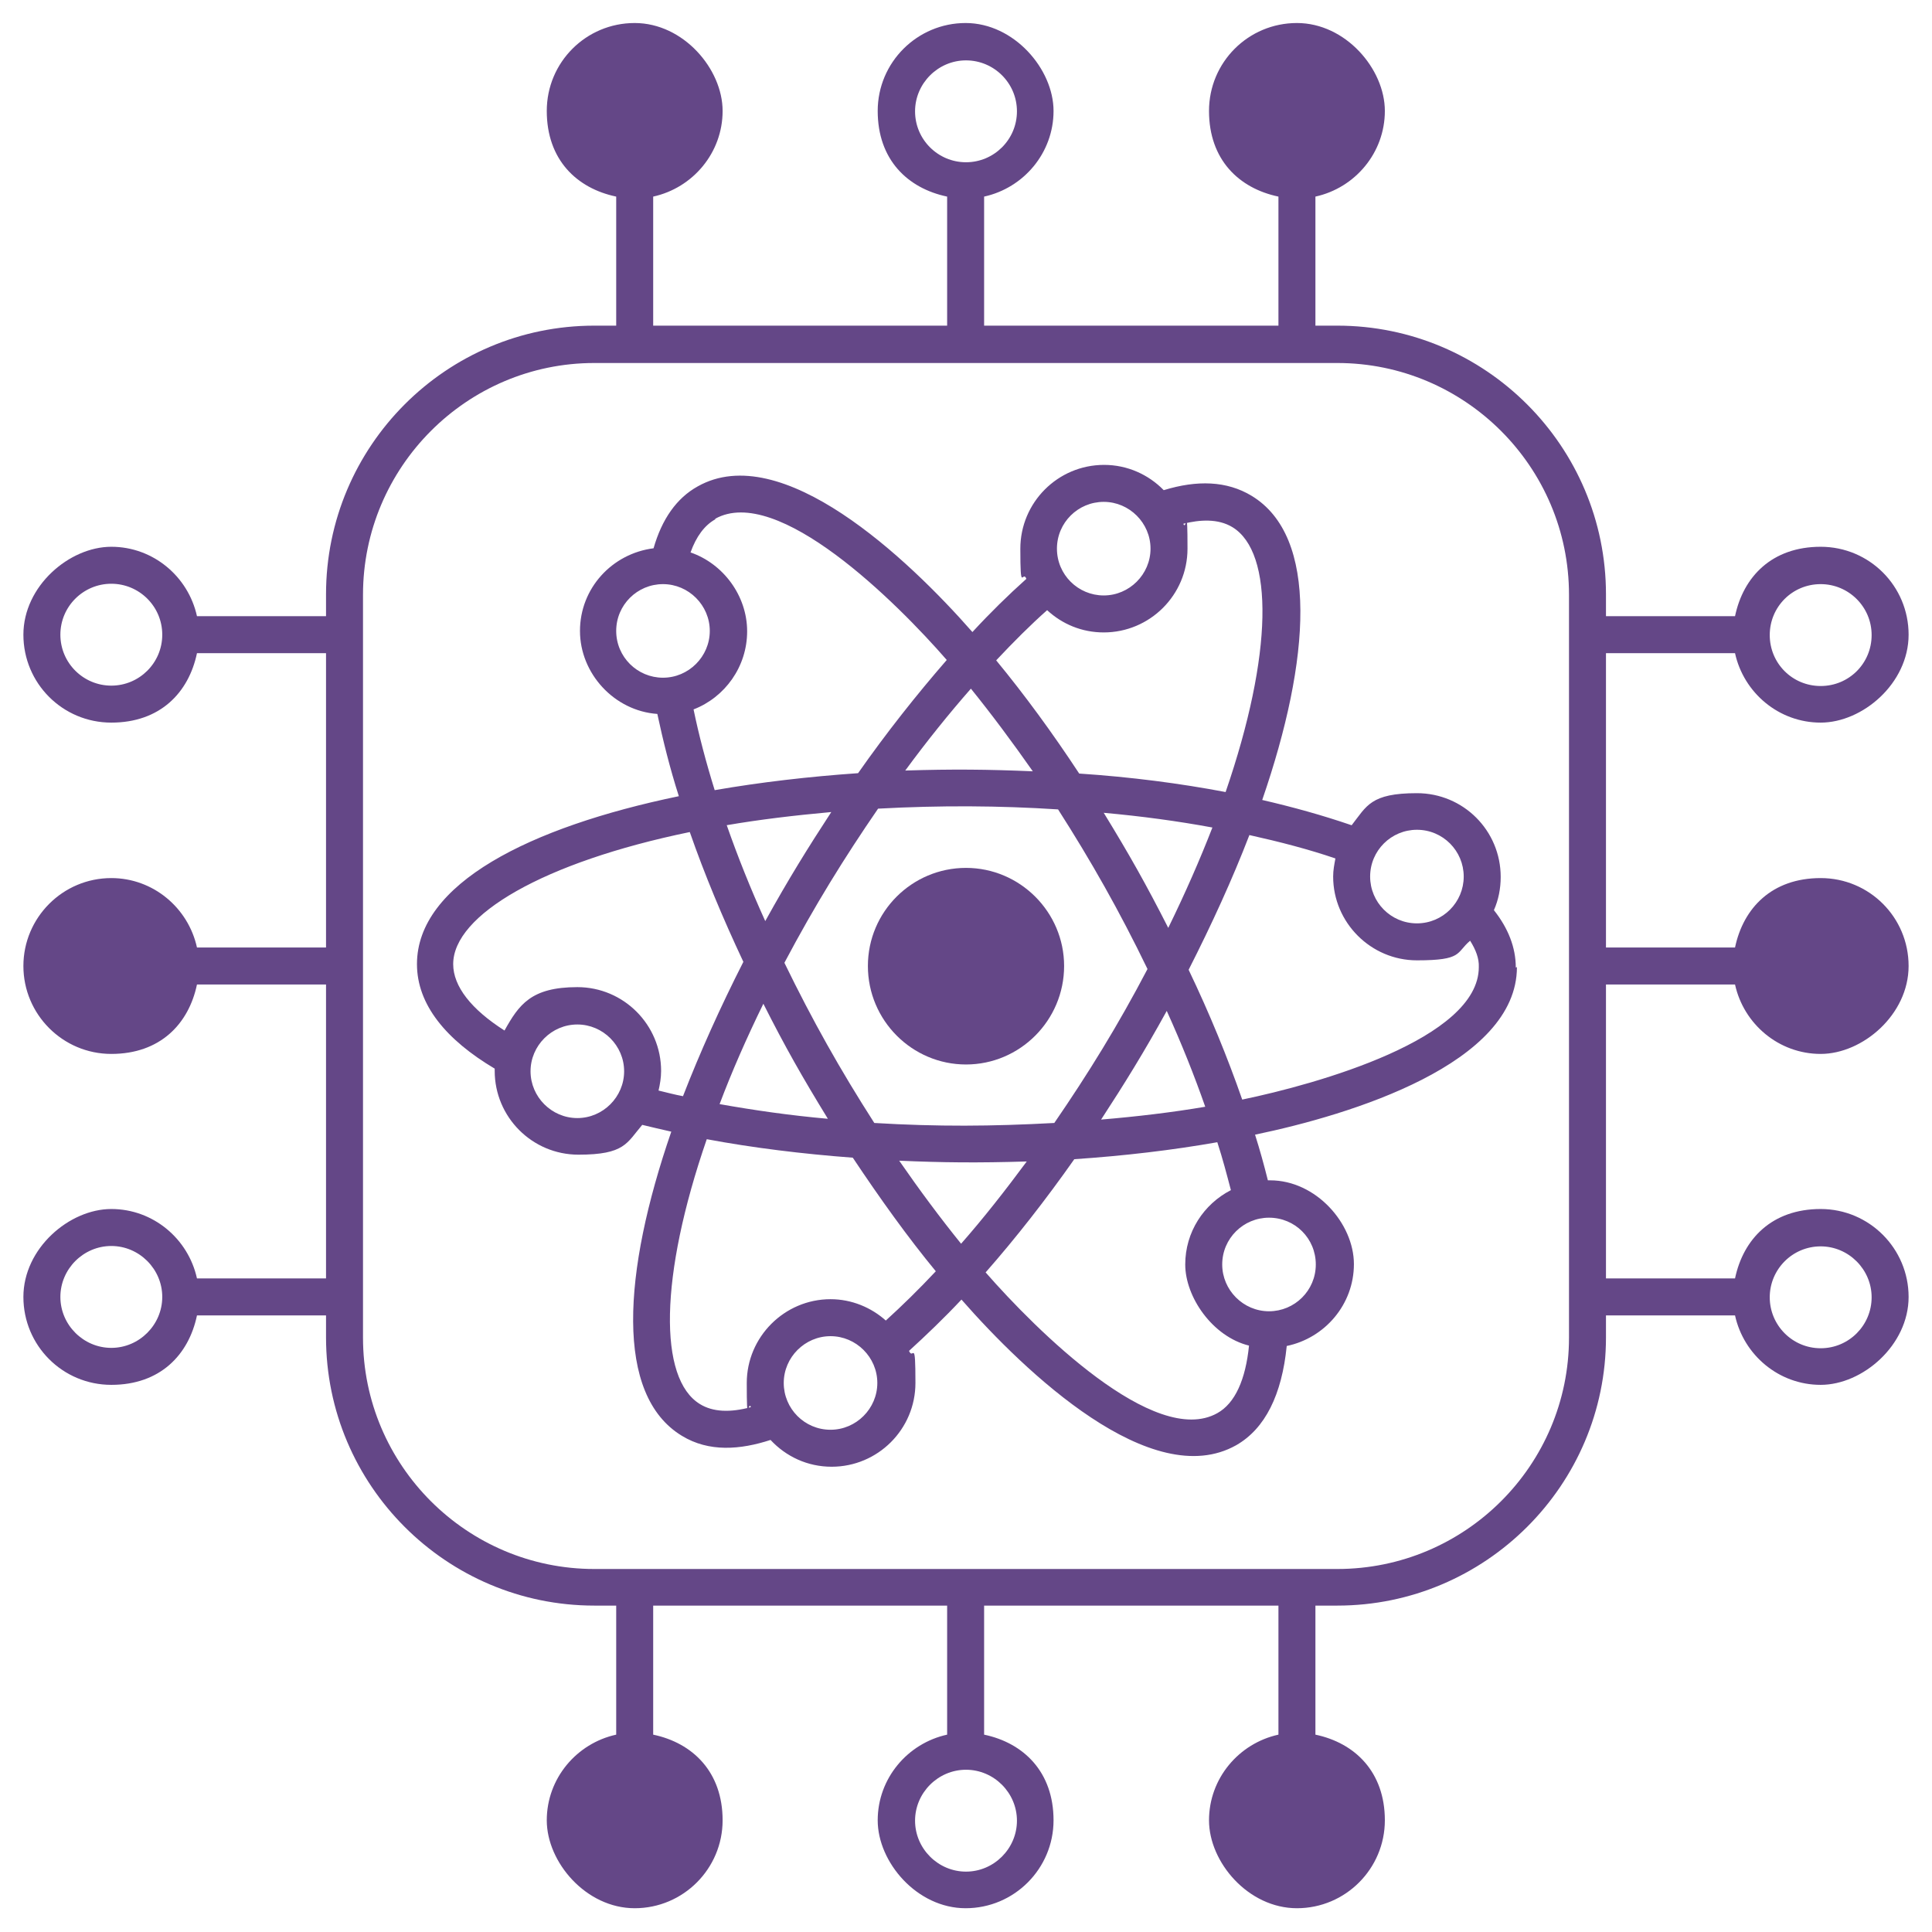
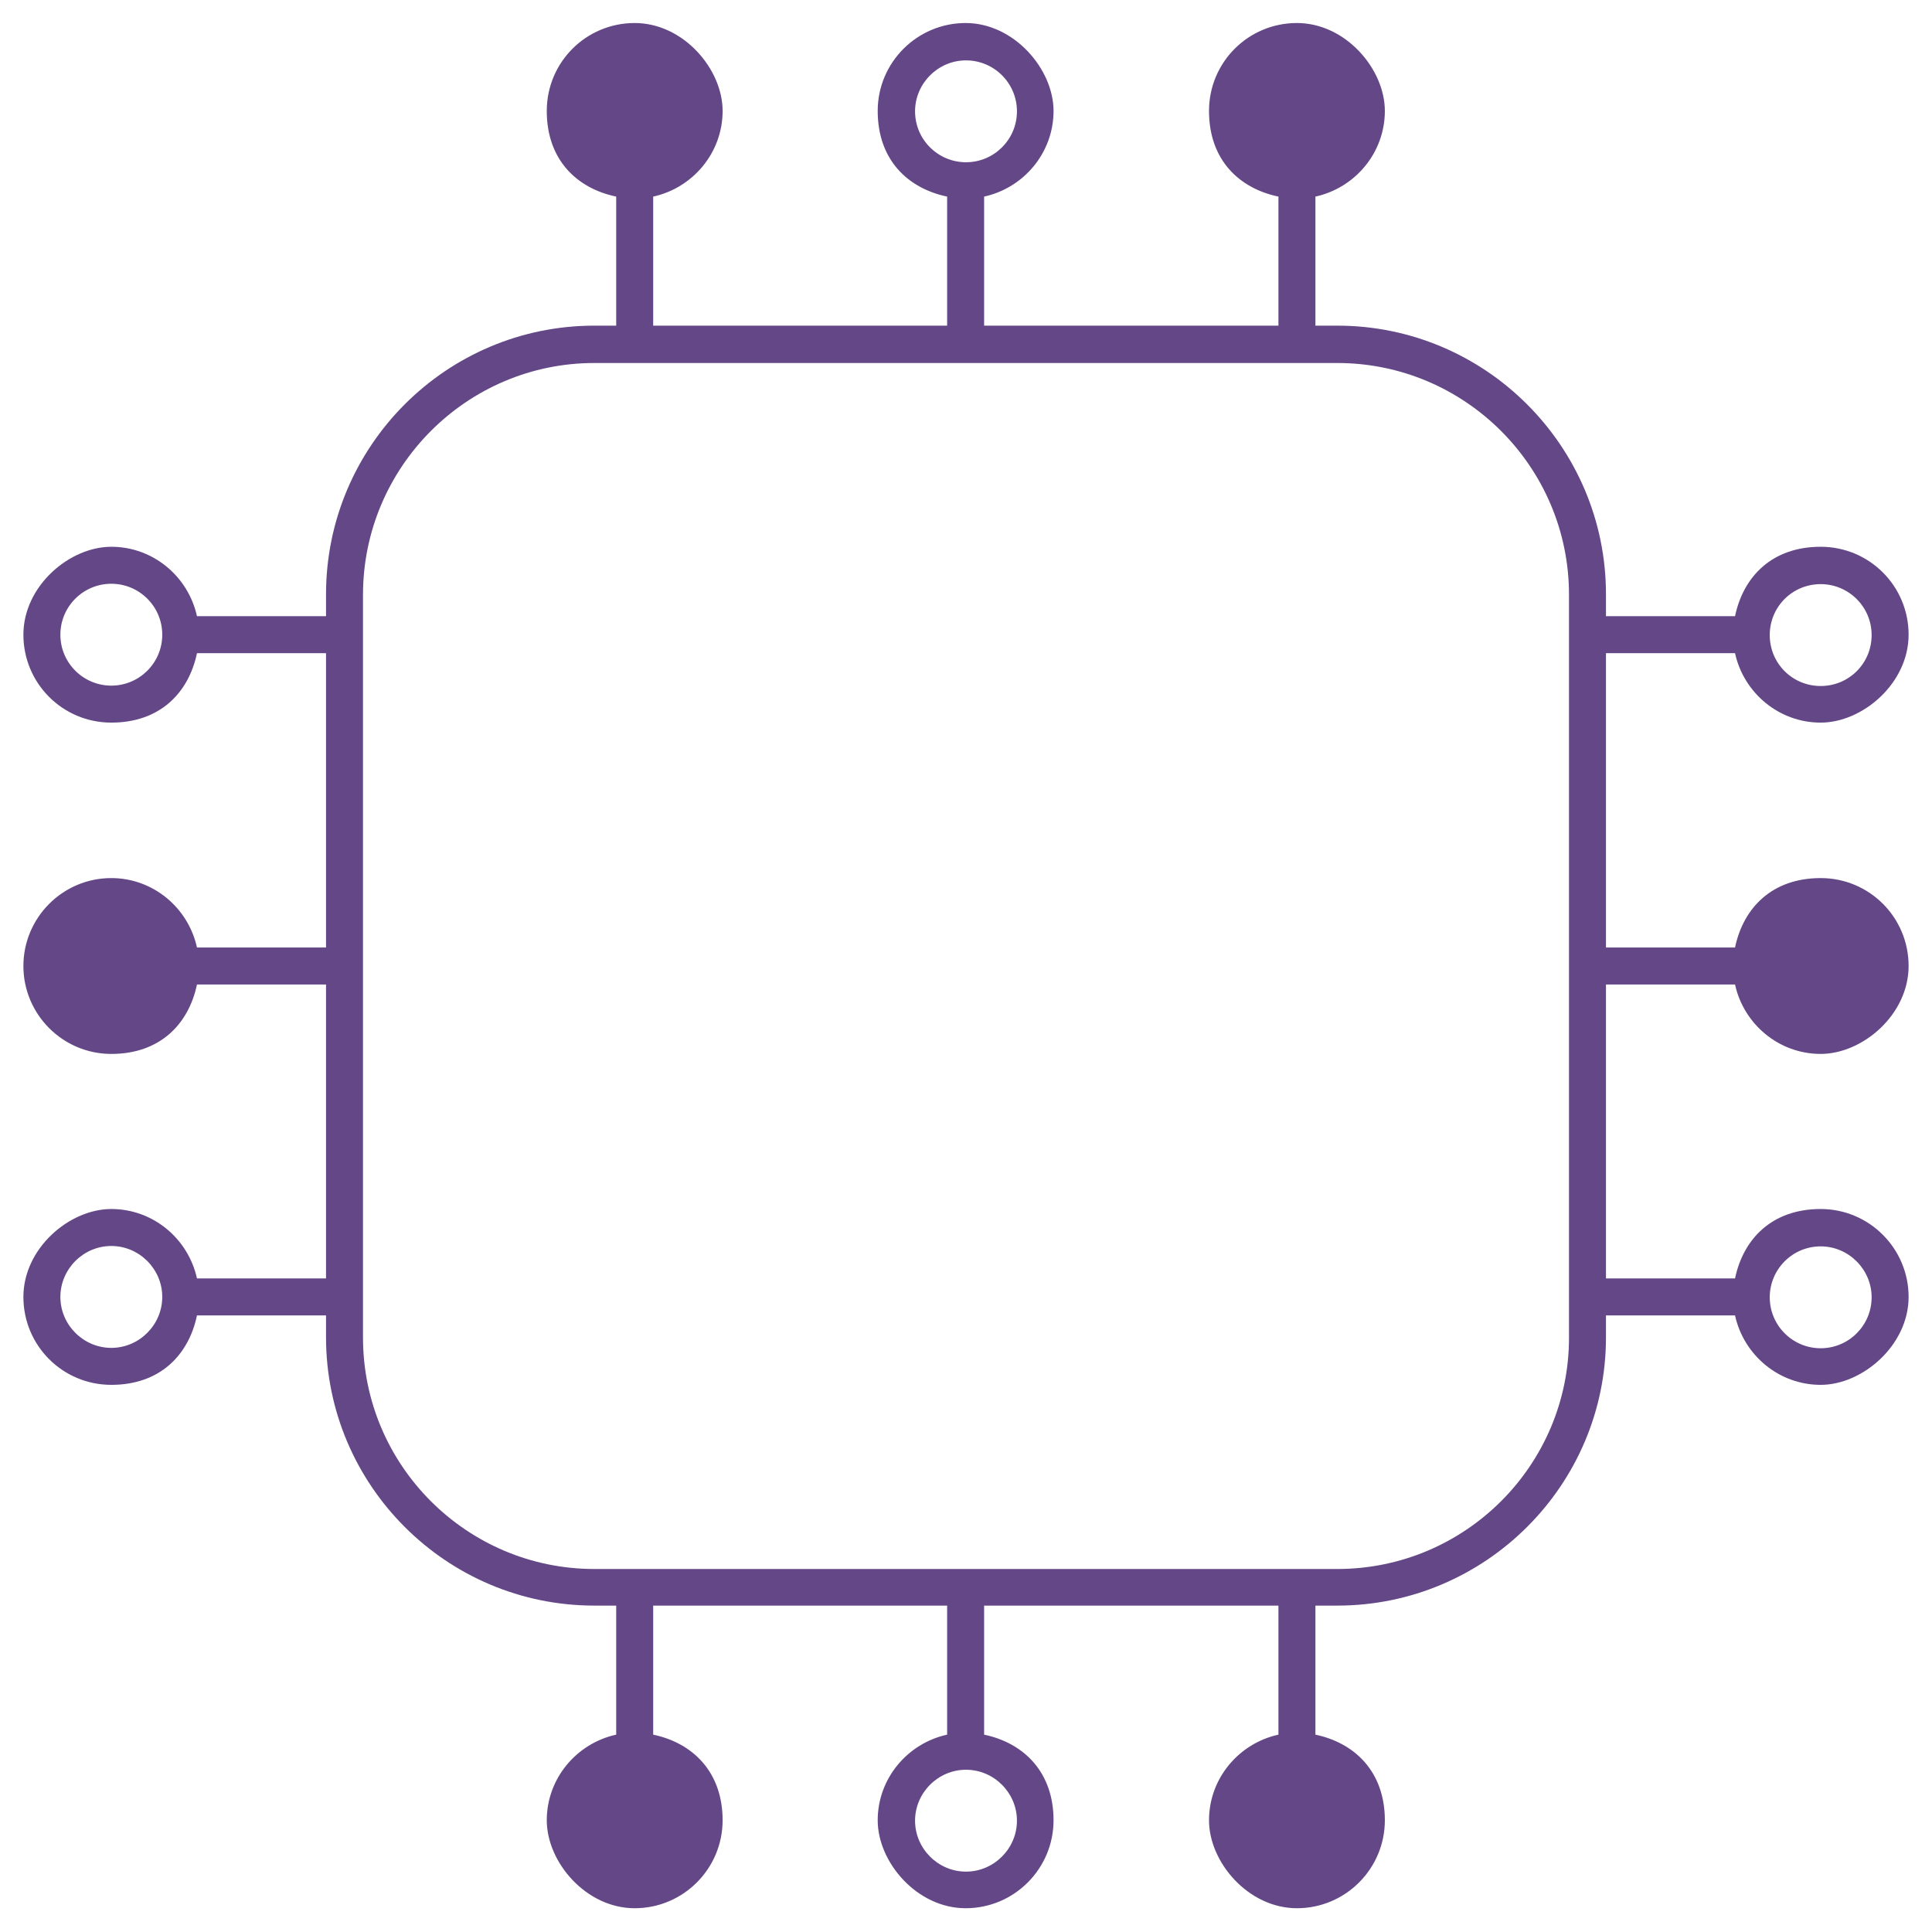
<svg xmlns="http://www.w3.org/2000/svg" id="Camada_1" version="1.1" viewBox="0 0 512 512">
  <defs>
    <style>
      .st0 {
        fill: #644787;
      }
    </style>
  </defs>
  <g id="_x32_5_Quantum_Particles">
    <g>
      <path class="st0" d="M459.8,260.9c2.3,10.5,11.6,18.4,22.7,18.4s23.3-10.4,23.3-23.3-10.4-23.3-23.3-23.3-20.5,7.9-22.7,18.4h-34.2v-78h34.2c2.3,10.5,11.6,18.4,22.7,18.4s23.3-10.4,23.3-23.3-10.4-23.3-23.3-23.3-20.5,7.9-22.7,18.4h-34.2v-5.8c0-39.2-31.9-71.2-71.2-71.2h-5.8v-34.2c10.5-2.3,18.4-11.6,18.4-22.7s-10.4-23.3-23.3-23.3-23.3,10.4-23.3,23.3,7.9,20.5,18.4,22.7v34.2h-78v-34.2c10.5-2.3,18.4-11.6,18.4-22.7s-10.5-23.3-23.3-23.3-23.3,10.4-23.3,23.3,7.9,20.5,18.4,22.7v34.2h-77.9v-34.2c10.5-2.3,18.4-11.6,18.4-22.7s-10.4-23.3-23.3-23.3-23.3,10.4-23.3,23.3,7.9,20.5,18.4,22.7v34.2h-5.8c-39.2,0-71.1,31.9-71.1,71.2v5.8h-34.2c-2.3-10.5-11.6-18.4-22.7-18.4s-23.3,10.4-23.3,23.3,10.4,23.3,23.3,23.3,20.5-7.9,22.7-18.4h34.2v78h-34.2c-2.3-10.5-11.6-18.4-22.7-18.4-12.9,0-23.3,10.5-23.3,23.3s10.4,23.3,23.3,23.3,20.5-7.9,22.7-18.4h34.2v77.9h-34.2c-2.3-10.5-11.6-18.4-22.7-18.4s-23.3,10.4-23.3,23.3,10.4,23.3,23.3,23.3,20.5-7.9,22.7-18.4h34.2v5.8c0,39.2,31.9,71.1,71.1,71.1h5.8v34.2c-10.5,2.3-18.4,11.6-18.4,22.7s10.4,23.3,23.3,23.3,23.3-10.5,23.3-23.3-7.9-20.5-18.4-22.7v-34.2h77.9v34.2c-10.5,2.3-18.4,11.6-18.4,22.7s10.4,23.3,23.3,23.3,23.3-10.5,23.3-23.3-7.9-20.5-18.4-22.7v-34.2h78v34.2c-10.5,2.3-18.4,11.6-18.4,22.7s10.4,23.3,23.3,23.3,23.3-10.5,23.3-23.3-7.9-20.5-18.4-22.7v-34.2h5.8c39.2,0,71.2-31.9,71.2-71.1v-5.8h34.2c2.3,10.5,11.6,18.4,22.7,18.4s23.3-10.5,23.3-23.3-10.4-23.3-23.3-23.3-20.5,7.9-22.7,18.4h-34.2v-77.9h34.2,0ZM482.5,154.8c7.4,0,13.5,6,13.5,13.5s-6,13.5-13.5,13.5-13.5-6-13.5-13.5,6-13.5,13.5-13.5ZM29.5,181.7c-7.4,0-13.5-6-13.5-13.5s6.1-13.5,13.5-13.5,13.5,6,13.5,13.5-6.1,13.5-13.5,13.5ZM29.5,357.2c-7.4,0-13.5-6.1-13.5-13.5s6.1-13.5,13.5-13.5,13.5,6.1,13.5,13.5-6.1,13.5-13.5,13.5ZM242.5,29.5c0-7.4,6.1-13.5,13.5-13.5s13.5,6,13.5,13.5-6.1,13.5-13.5,13.5-13.5-6-13.5-13.5ZM269.5,482.5c0,7.4-6.1,13.5-13.5,13.5s-13.5-6.1-13.5-13.5,6.1-13.5,13.5-13.5,13.5,6.1,13.5,13.5ZM415.8,354.5c0,33.8-27.5,61.3-61.4,61.3h-196.9c-33.8,0-61.3-27.5-61.3-61.3v-196.9c0-33.8,27.5-61.4,61.3-61.4h196.9c33.8,0,61.4,27.5,61.4,61.4v196.9ZM482.5,330.3c7.4,0,13.5,6.1,13.5,13.5s-6,13.5-13.5,13.5-13.5-6.1-13.5-13.5,6-13.5,13.5-13.5Z" />
-       <path class="st0" d="M401.7,256.4c0-5.3-2-10.4-5.8-15.2,1.2-2.7,1.8-5.7,1.8-8.8,0-12.3-9.9-22.2-22.2-22.2s-13.3,3.4-17.3,8.5c-7.9-2.7-15.5-4.8-23.7-6.7,12.9-37.4,15-69.8-2.8-80.6-6.6-4-14.5-4.2-23.3-1.5-4-4.1-9.6-6.7-15.8-6.7-12.3,0-22.2,10-22.2,22.2s.6,5.5,1.6,8c-4.8,4.3-9.6,9-14.3,14.1-17.2-19.6-50.6-51.1-72.8-38.6-5.6,3.1-9.5,8.7-11.7,16.4-11,1.4-19.5,10.6-19.5,21.9s9.1,21.2,20.5,22c1.5,7,3.3,14.3,5.7,21.8-39.6,8.2-69.4,23.2-69.4,44.5,0,10.8,7.8,20.1,20.6,27.7,0,.2,0,.4,0,.6,0,12.2,9.9,22.2,22.2,22.2s12.8-3.1,16.9-7.9c2.5.6,5,1.2,7.7,1.8-12.9,37.4-15,69.8,2.8,80.6,7.2,4.4,15.5,3.7,23.5,1.1,4.1,4.4,9.8,7.1,16.2,7.1,12.2,0,22.2-9.9,22.2-22.2s-.6-5.9-1.7-8.5c4.6-4.2,9.3-8.7,13.9-13.6,16.9,19.3,50.4,51.2,72.8,38.6,7.7-4.4,12.1-13.4,13.4-26.3,10.1-2.1,17.8-11,17.8-21.7s-10-22.2-22.2-22.2-.4,0-.6,0c-1-4-2.1-8-3.4-12.1,25.5-5.3,69.4-18.8,69.4-44.4h0ZM375.5,219.9c6.9,0,12.4,5.6,12.4,12.4s-5.5,12.4-12.4,12.4-12.4-5.6-12.4-12.4c0-6.9,5.6-12.4,12.4-12.4ZM292.5,133c6.8,0,12.4,5.6,12.4,12.4s-5.6,12.4-12.4,12.4-12.4-5.5-12.4-12.4c0-6.9,5.6-12.4,12.4-12.4ZM277.5,161.7c4,3.7,9.2,5.9,15,5.9,12.2,0,22.2-9.9,22.2-22.2s-.4-4.5-1.1-6.6c4.4-1.1,9.2-1.4,13,.9,11,6.7,10.8,33.6-1.8,70.2-12.1-2.3-25.2-4-38.8-4.9-7.1-10.8-14.5-20.9-22-30,4.6-4.9,9.1-9.4,13.5-13.3h0ZM219.5,296.5c-10.2-.9-19.8-2.3-28.8-3.9,3.2-8.5,7.1-17.4,11.6-26.6,5.8,11.5,10.3,19.4,17.1,30.5h0ZM192.5,218.7c8.7-1.5,17.9-2.6,27.8-3.5-6.2,9.5-11.3,17.7-17.5,28.9-3.9-8.6-7.3-17.1-10.2-25.4h0ZM207.9,255.1c8-15.1,15.8-27.7,24.8-40.8,16.7-.9,32.1-.8,47.7.2,8.7,13.6,16.2,26.8,23.7,42.3-7.8,14.9-15.7,27.7-24.7,40.8-16.6.9-30.9,1-47.7,0-9.1-14.2-16.4-27.2-23.8-42.4h0ZM309.2,267.9c3.9,8.6,7.3,17.1,10.2,25.4-8.8,1.5-18.1,2.6-27.6,3.4,6.2-9.5,11.4-17.9,17.4-28.8h0ZM292.5,215.4c10,.9,19.6,2.2,28.8,3.9-3.3,8.5-7.2,17.4-11.7,26.6-5.9-11.6-10.3-19.4-17.1-30.5h0ZM273.6,204.4c-11.7-.5-21.3-.6-33.7-.2,5.8-7.9,11.7-15.2,17.4-21.7,5.5,6.8,11,14.2,16.4,21.9h0ZM189.5,137.5c16.5-9.3,48.1,22.1,61.4,37.4-8,9.2-16,19.3-23.5,30-13,.9-25.9,2.4-38,4.5-2.3-7.4-4.2-14.6-5.6-21.4,8.3-3.2,14.2-11.3,14.2-20.7s-6.3-17.9-15-20.9c1.5-4.2,3.7-7.2,6.6-8.8h0ZM175.7,179.6c-6.8,0-12.4-5.5-12.4-12.4s5.6-12.4,12.4-12.4,12.4,5.6,12.4,12.4-5.6,12.4-12.4,12.4ZM153,296.3c-6.8,0-12.4-5.6-12.4-12.4s5.6-12.4,12.4-12.4,12.4,5.6,12.4,12.4-5.6,12.4-12.4,12.4ZM174.5,289.1c.4-1.7.7-3.5.7-5.3,0-12.2-9.9-22.2-22.2-22.2s-15.5,4.7-19.3,11.5c-8.8-5.6-13.6-11.7-13.6-17.6,0-13,23.9-27,62.7-35,3.9,11.2,8.7,22.7,14.2,34.4-6.1,12-11.5,24-16,35.6-2.2-.4-4.4-1-6.5-1.5h0ZM220.1,378.9c-6.9,0-12.4-5.6-12.4-12.4s5.6-12.4,12.4-12.4,12.4,5.6,12.4,12.4-5.6,12.4-12.4,12.4ZM234.8,350c-3.9-3.5-9.1-5.7-14.7-5.7-12.2,0-22.2,10-22.2,22.2s.4,4.4,1.1,6.4c-5.5,1.5-10.1,1.3-13.5-.8-11-6.7-10.8-33.7,1.8-70.2,12.3,2.3,25.4,3.9,38.7,4.9,7.2,10.8,14.5,21,22,30.1-4.5,4.8-8.9,9.1-13.3,13.1h0ZM238.4,307.6c11.3.5,20.8.6,33.7.2-5.7,7.7-11.5,15.1-17.4,21.8-5.5-6.8-11-14.2-16.4-22ZM322.6,374.5c-16.6,9.3-48.1-22.1-61.4-37.3,8-9.1,15.9-19.2,23.5-30,13.3-.9,26-2.4,37.9-4.5,1.4,4.3,2.5,8.5,3.6,12.7-7.2,3.7-12.1,11.1-12.1,19.7s7.2,19.1,16.9,21.5c-.9,9-3.7,15.3-8.4,17.9h0ZM336.3,322.7c6.9,0,12.4,5.5,12.4,12.4s-5.6,12.4-12.4,12.4-12.4-5.6-12.4-12.4c0-6.9,5.6-12.4,12.4-12.4ZM329.2,291.4c-3.9-11.2-8.6-22.7-14.2-34.4,6.1-12,11.6-24,16.1-35.7,8.1,1.8,15.8,3.8,22.8,6.2-.3,1.6-.6,3.1-.6,4.8,0,12.2,10,22.2,22.2,22.2s10.3-2,14.1-5.2c1.5,2.4,2.4,4.7,2.3,7,0,19-42.9,31-62.7,35.1Z" />
-       <path class="st0" d="M282,256c0,14.4-11.7,26.1-26,26.1s-26-11.7-26-26.1,11.7-26,26-26,26,11.7,26,26Z" />
    </g>
  </g>
</svg>